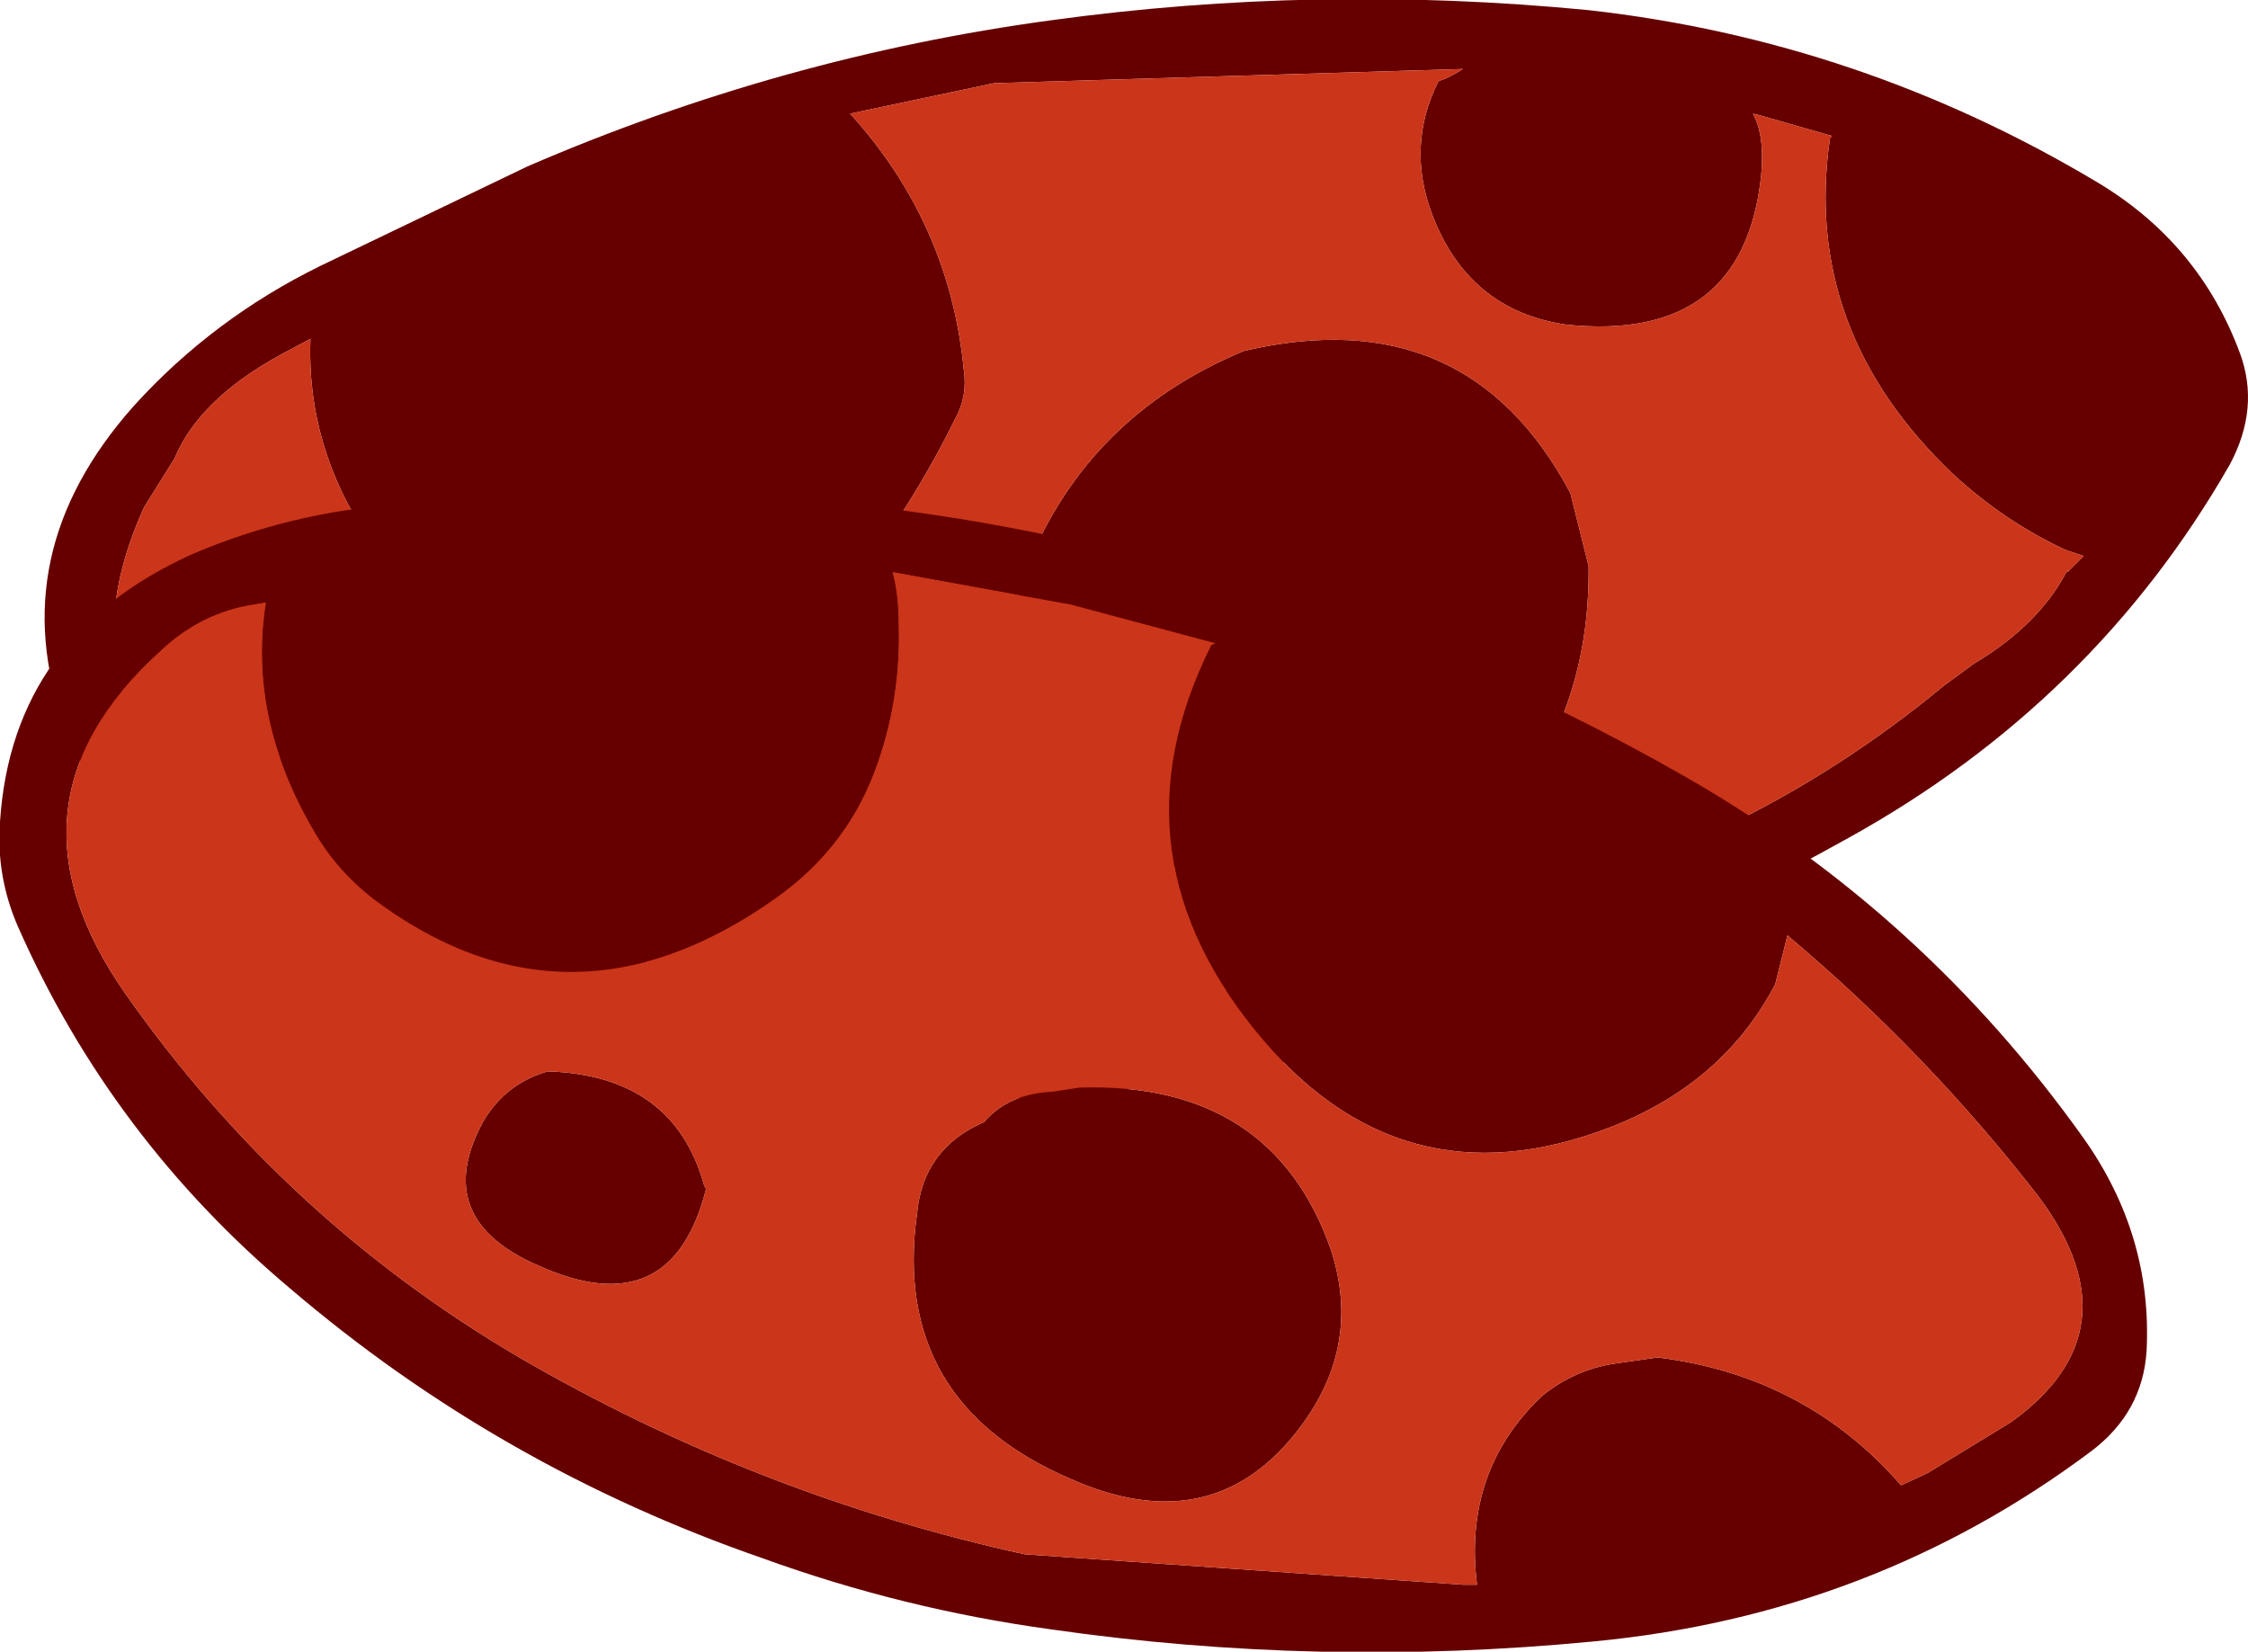
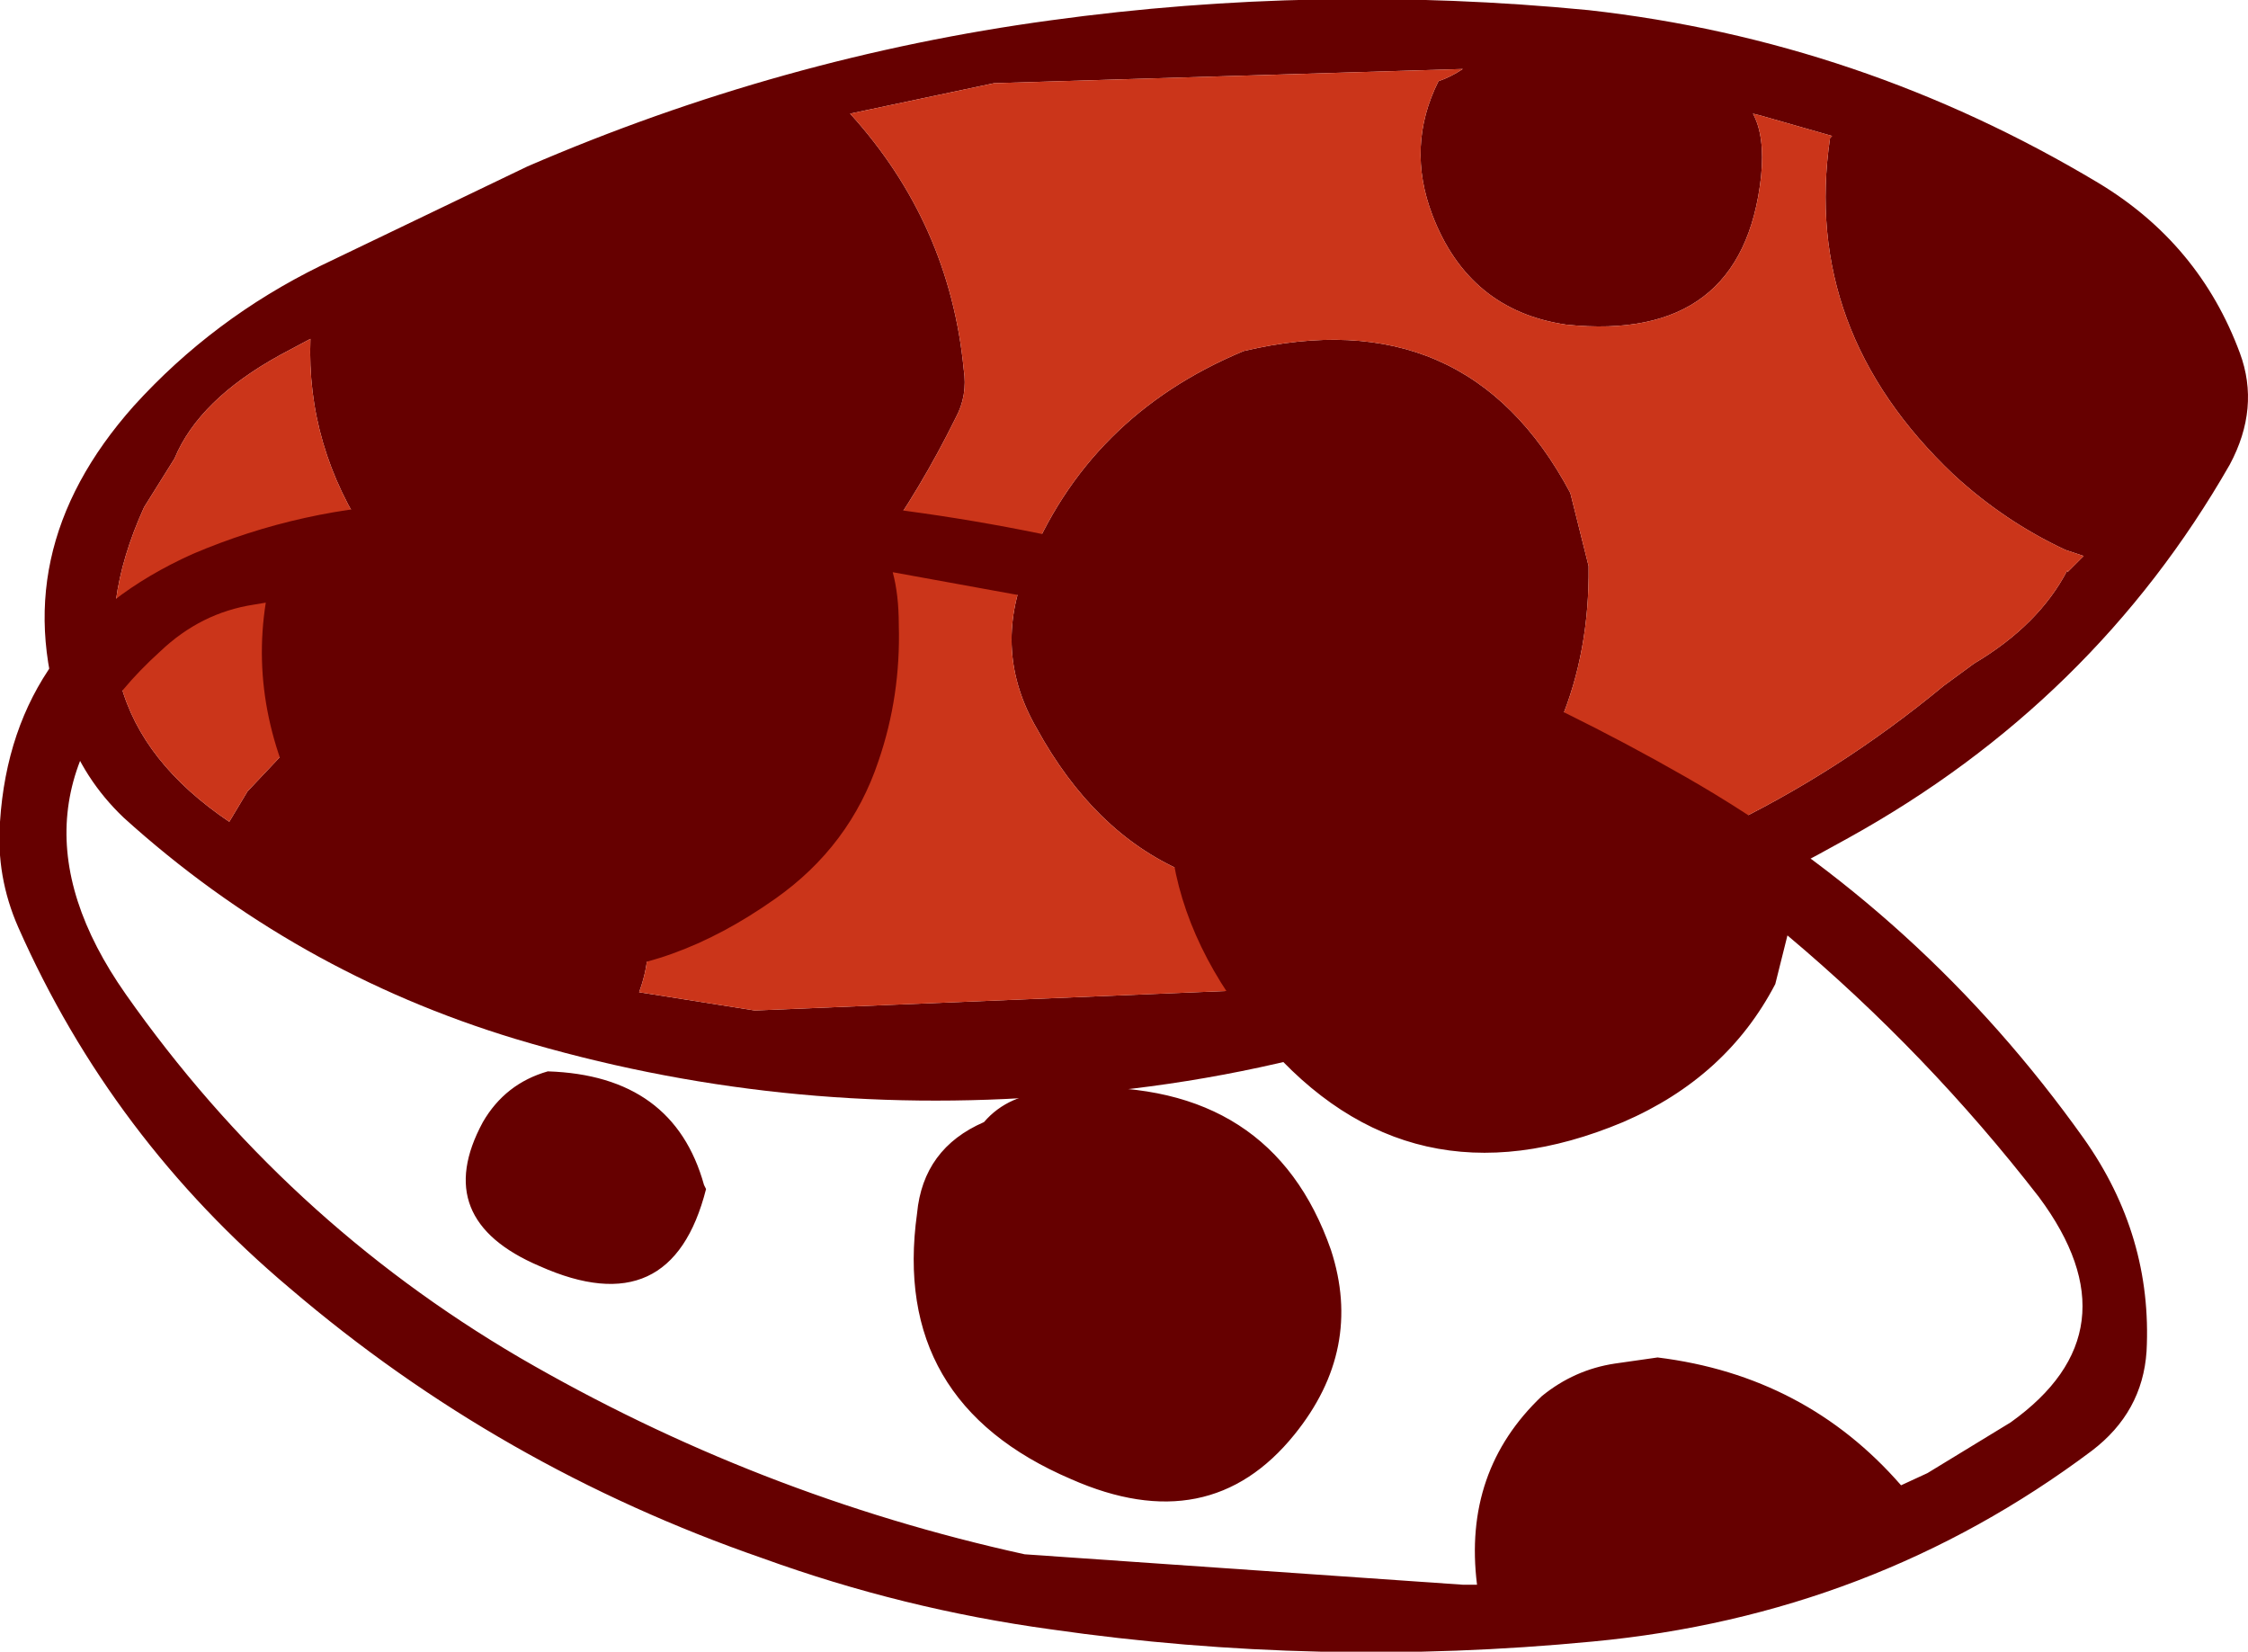
<svg xmlns="http://www.w3.org/2000/svg" height="40.7px" width="55.4px">
  <g transform="matrix(1.0, 0.0, 0.0, 1.0, 26.4, 26.55)">
    <path d="M-18.5 -20.0 L-13.4 -22.45 Q-7.15 -25.15 -0.5 -26.05 6.05 -26.95 12.75 -26.3 19.45 -25.55 25.3 -22.05 27.8 -20.55 28.8 -17.85 29.3 -16.5 28.55 -15.1 25.2 -9.25 19.15 -5.9 13.25 -2.6 6.85 -0.8 3.35 0.2 -0.35 0.45 -7.2 1.0 -13.7 -0.95 -19.15 -2.6 -23.35 -6.4 -24.35 -7.35 -24.8 -8.65 -26.35 -12.9 -23.1 -16.55 -21.15 -18.7 -18.5 -20.0 M-19.5 -17.8 Q-21.5 -16.7 -22.1 -15.25 L-22.85 -14.05 Q-25.05 -9.2 -20.75 -6.3 L-20.3 -7.05 -19.45 -7.95 Q-14.45 -9.65 -11.25 -5.6 -10.0 -3.85 -10.65 -2.1 L-7.8 -1.65 5.5 -2.2 Q10.8 -3.35 15.7 -5.85 L16.0 -5.95 15.95 -6.1 Q18.9 -7.5 21.5 -9.65 L22.25 -10.2 Q23.85 -11.15 24.55 -12.5 L24.55 -12.45 24.95 -12.85 24.5 -13.0 Q23.0 -13.7 21.75 -14.85 18.0 -18.4 18.7 -23.15 L18.75 -23.2 17.0 -23.7 16.8 -23.75 Q17.1 -23.2 17.0 -22.2 16.55 -18.1 12.2 -18.55 9.8 -18.9 8.9 -21.25 8.25 -22.95 9.05 -24.55 9.35 -24.65 9.65 -24.85 L-1.9 -24.5 -5.45 -23.75 Q-3.0 -21.05 -2.65 -17.45 -2.55 -16.8 -2.85 -16.25 -4.55 -12.8 -7.2 -10.15 -7.8 -9.5 -8.7 -9.4 -14.15 -8.7 -17.3 -13.25 -18.85 -15.55 -18.75 -18.2 L-19.5 -17.8 M-1.1 -12.55 Q0.4 -16.3 4.25 -17.9 9.75 -19.2 12.3 -14.4 L12.75 -12.6 Q12.8 -8.4 9.85 -5.65 9.0 -4.95 7.9 -4.75 1.95 -3.5 -0.85 -8.6 -1.95 -10.5 -1.1 -12.55" fill="#660000" fill-rule="evenodd" stroke="none" />
    <path d="M-19.5 -17.8 L-18.75 -18.2 Q-18.85 -15.55 -17.3 -13.25 -14.15 -8.7 -8.7 -9.4 -7.8 -9.5 -7.2 -10.15 -4.55 -12.8 -2.85 -16.25 -2.55 -16.8 -2.65 -17.45 -3.0 -21.05 -5.45 -23.75 L-1.9 -24.5 9.65 -24.85 Q9.35 -24.65 9.05 -24.55 8.25 -22.95 8.9 -21.25 9.8 -18.9 12.2 -18.55 16.55 -18.1 17.0 -22.2 17.1 -23.2 16.8 -23.75 L17.0 -23.7 18.75 -23.2 18.7 -23.15 Q18.0 -18.4 21.75 -14.85 23.0 -13.7 24.5 -13.0 L24.95 -12.85 24.55 -12.45 24.55 -12.5 Q23.85 -11.15 22.25 -10.2 L21.5 -9.65 Q18.9 -7.5 15.95 -6.1 L16.0 -5.95 15.7 -5.85 Q10.8 -3.35 5.5 -2.2 L-7.8 -1.65 -10.65 -2.1 Q-10.0 -3.85 -11.25 -5.6 -14.45 -9.65 -19.45 -7.95 L-20.3 -7.05 -20.75 -6.3 Q-25.05 -9.2 -22.85 -14.05 L-22.1 -15.25 Q-21.5 -16.7 -19.5 -17.8 M-1.1 -12.55 Q-1.95 -10.5 -0.85 -8.6 1.95 -3.5 7.9 -4.75 9.0 -4.95 9.85 -5.65 12.8 -8.4 12.75 -12.6 L12.3 -14.4 Q9.75 -19.2 4.25 -17.9 0.4 -16.3 -1.1 -12.55" fill="#cb351a" fill-rule="evenodd" stroke="none" />
    <path d="M15.15 -7.4 Q21.0 -4.05 24.95 1.5 26.65 3.9 26.5 6.75 26.4 8.25 25.15 9.2 19.75 13.25 12.85 13.9 6.1 14.55 -0.5 13.6 -4.15 13.1 -7.6 11.85 -14.1 9.6 -19.25 5.2 -23.65 1.5 -25.95 -3.7 -26.5 -4.95 -26.4 -6.3 -26.1 -10.9 -21.65 -12.9 -18.95 -14.05 -16.0 -14.15 L-10.35 -14.4 Q-3.55 -14.35 2.9 -12.5 9.3 -10.75 15.15 -7.4 M0.0 -11.65 L-4.4 -12.45 Q-4.25 -11.9 -4.25 -11.15 -4.2 -9.4 -4.75 -7.8 -5.45 -5.7 -7.3 -4.4 -12.4 -0.8 -17.2 -4.4 -18.1 -5.1 -18.65 -6.05 -20.3 -8.85 -19.85 -11.7 L-20.15 -11.65 Q-21.45 -11.45 -22.45 -10.5 -26.6 -6.75 -23.3 -2.05 -19.4 3.5 -13.6 6.9 -7.75 10.3 -1.15 11.75 L9.65 12.5 10.0 12.5 Q9.65 9.7 11.6 7.85 12.4 7.2 13.4 7.05 L14.45 6.9 Q18.1 7.35 20.45 10.05 L21.1 9.75 23.15 8.5 Q26.3 6.25 23.85 2.95 21.1 -0.6 17.65 -3.5 L17.35 -2.3 Q16.15 0.0 13.6 1.1 8.35 3.3 4.75 -0.9 0.85 -5.45 3.45 -10.65 L3.55 -10.7 0.0 -11.65 M-9.0 2.75 Q-9.85 6.1 -13.1 4.65 -15.8 3.5 -14.5 1.1 -13.95 0.15 -12.9 -0.15 -9.8 -0.05 -9.05 2.65 L-9.0 2.75 M-0.45 0.35 L0.2 0.25 Q4.95 0.1 6.4 4.25 7.2 6.7 5.5 8.8 3.4 11.4 0.0 9.9 -4.45 8.0 -3.8 3.35 -3.65 1.75 -2.15 1.1 -1.55 0.4 -0.45 0.35" fill="#660000" fill-rule="evenodd" stroke="none" />
-     <path d="M-0.45 0.35 Q-1.55 0.4 -2.15 1.1 -3.65 1.75 -3.8 3.35 -4.45 8.0 0.0 9.9 3.4 11.4 5.5 8.8 7.2 6.7 6.4 4.25 4.95 0.1 0.2 0.25 L-0.45 0.35 M-9.0 2.75 L-9.05 2.65 Q-9.8 -0.05 -12.9 -0.15 -13.95 0.15 -14.5 1.1 -15.8 3.5 -13.1 4.65 -9.85 6.1 -9.0 2.75 M0.0 -11.65 L3.55 -10.7 3.45 -10.65 Q0.85 -5.45 4.75 -0.9 8.35 3.3 13.6 1.1 16.15 0.0 17.35 -2.3 L17.65 -3.5 Q21.1 -0.6 23.85 2.95 26.3 6.25 23.15 8.5 L21.1 9.75 20.45 10.05 Q18.1 7.35 14.45 6.9 L13.4 7.05 Q12.4 7.2 11.6 7.85 9.65 9.7 10.0 12.5 L9.65 12.5 -1.15 11.75 Q-7.75 10.3 -13.6 6.9 -19.4 3.5 -23.3 -2.05 -26.6 -6.75 -22.45 -10.5 -21.45 -11.45 -20.15 -11.65 L-19.85 -11.7 Q-20.3 -8.85 -18.65 -6.05 -18.1 -5.1 -17.2 -4.4 -12.4 -0.8 -7.3 -4.4 -5.45 -5.7 -4.75 -7.8 -4.2 -9.4 -4.25 -11.15 -4.25 -11.9 -4.4 -12.45 L0.0 -11.65" fill="#cb351a" fill-rule="evenodd" stroke="none" />
  </g>
</svg>